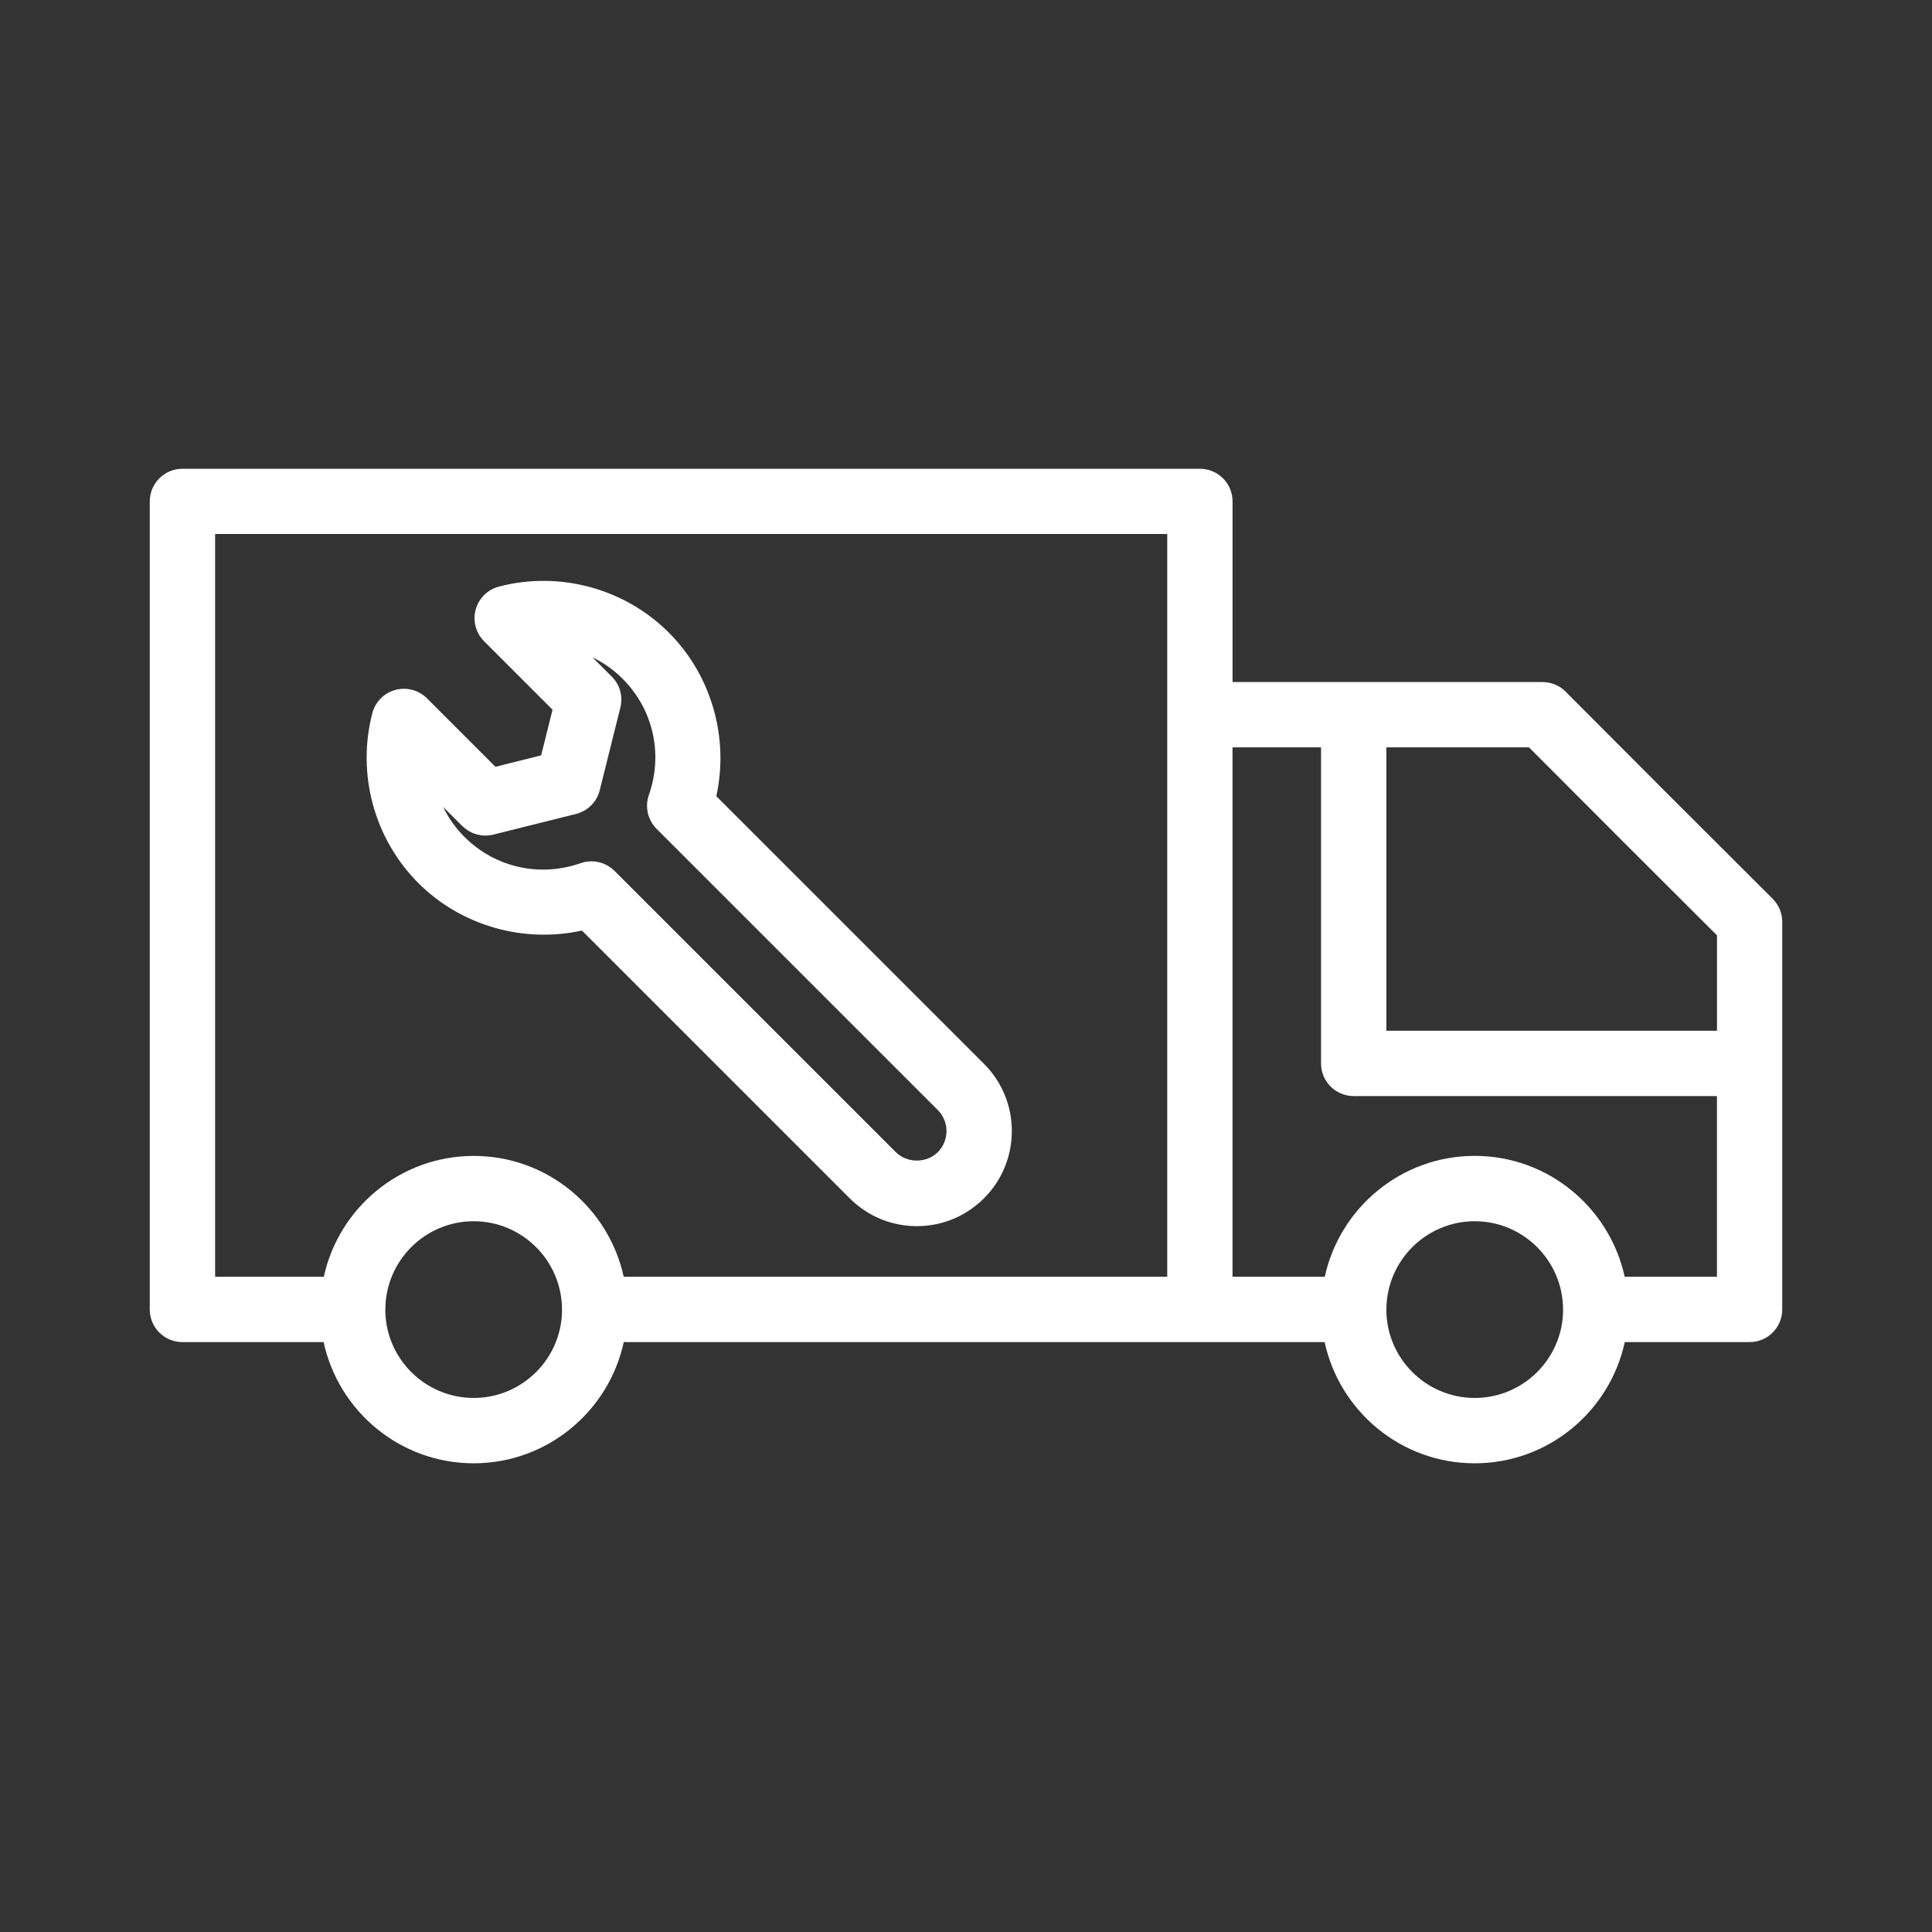
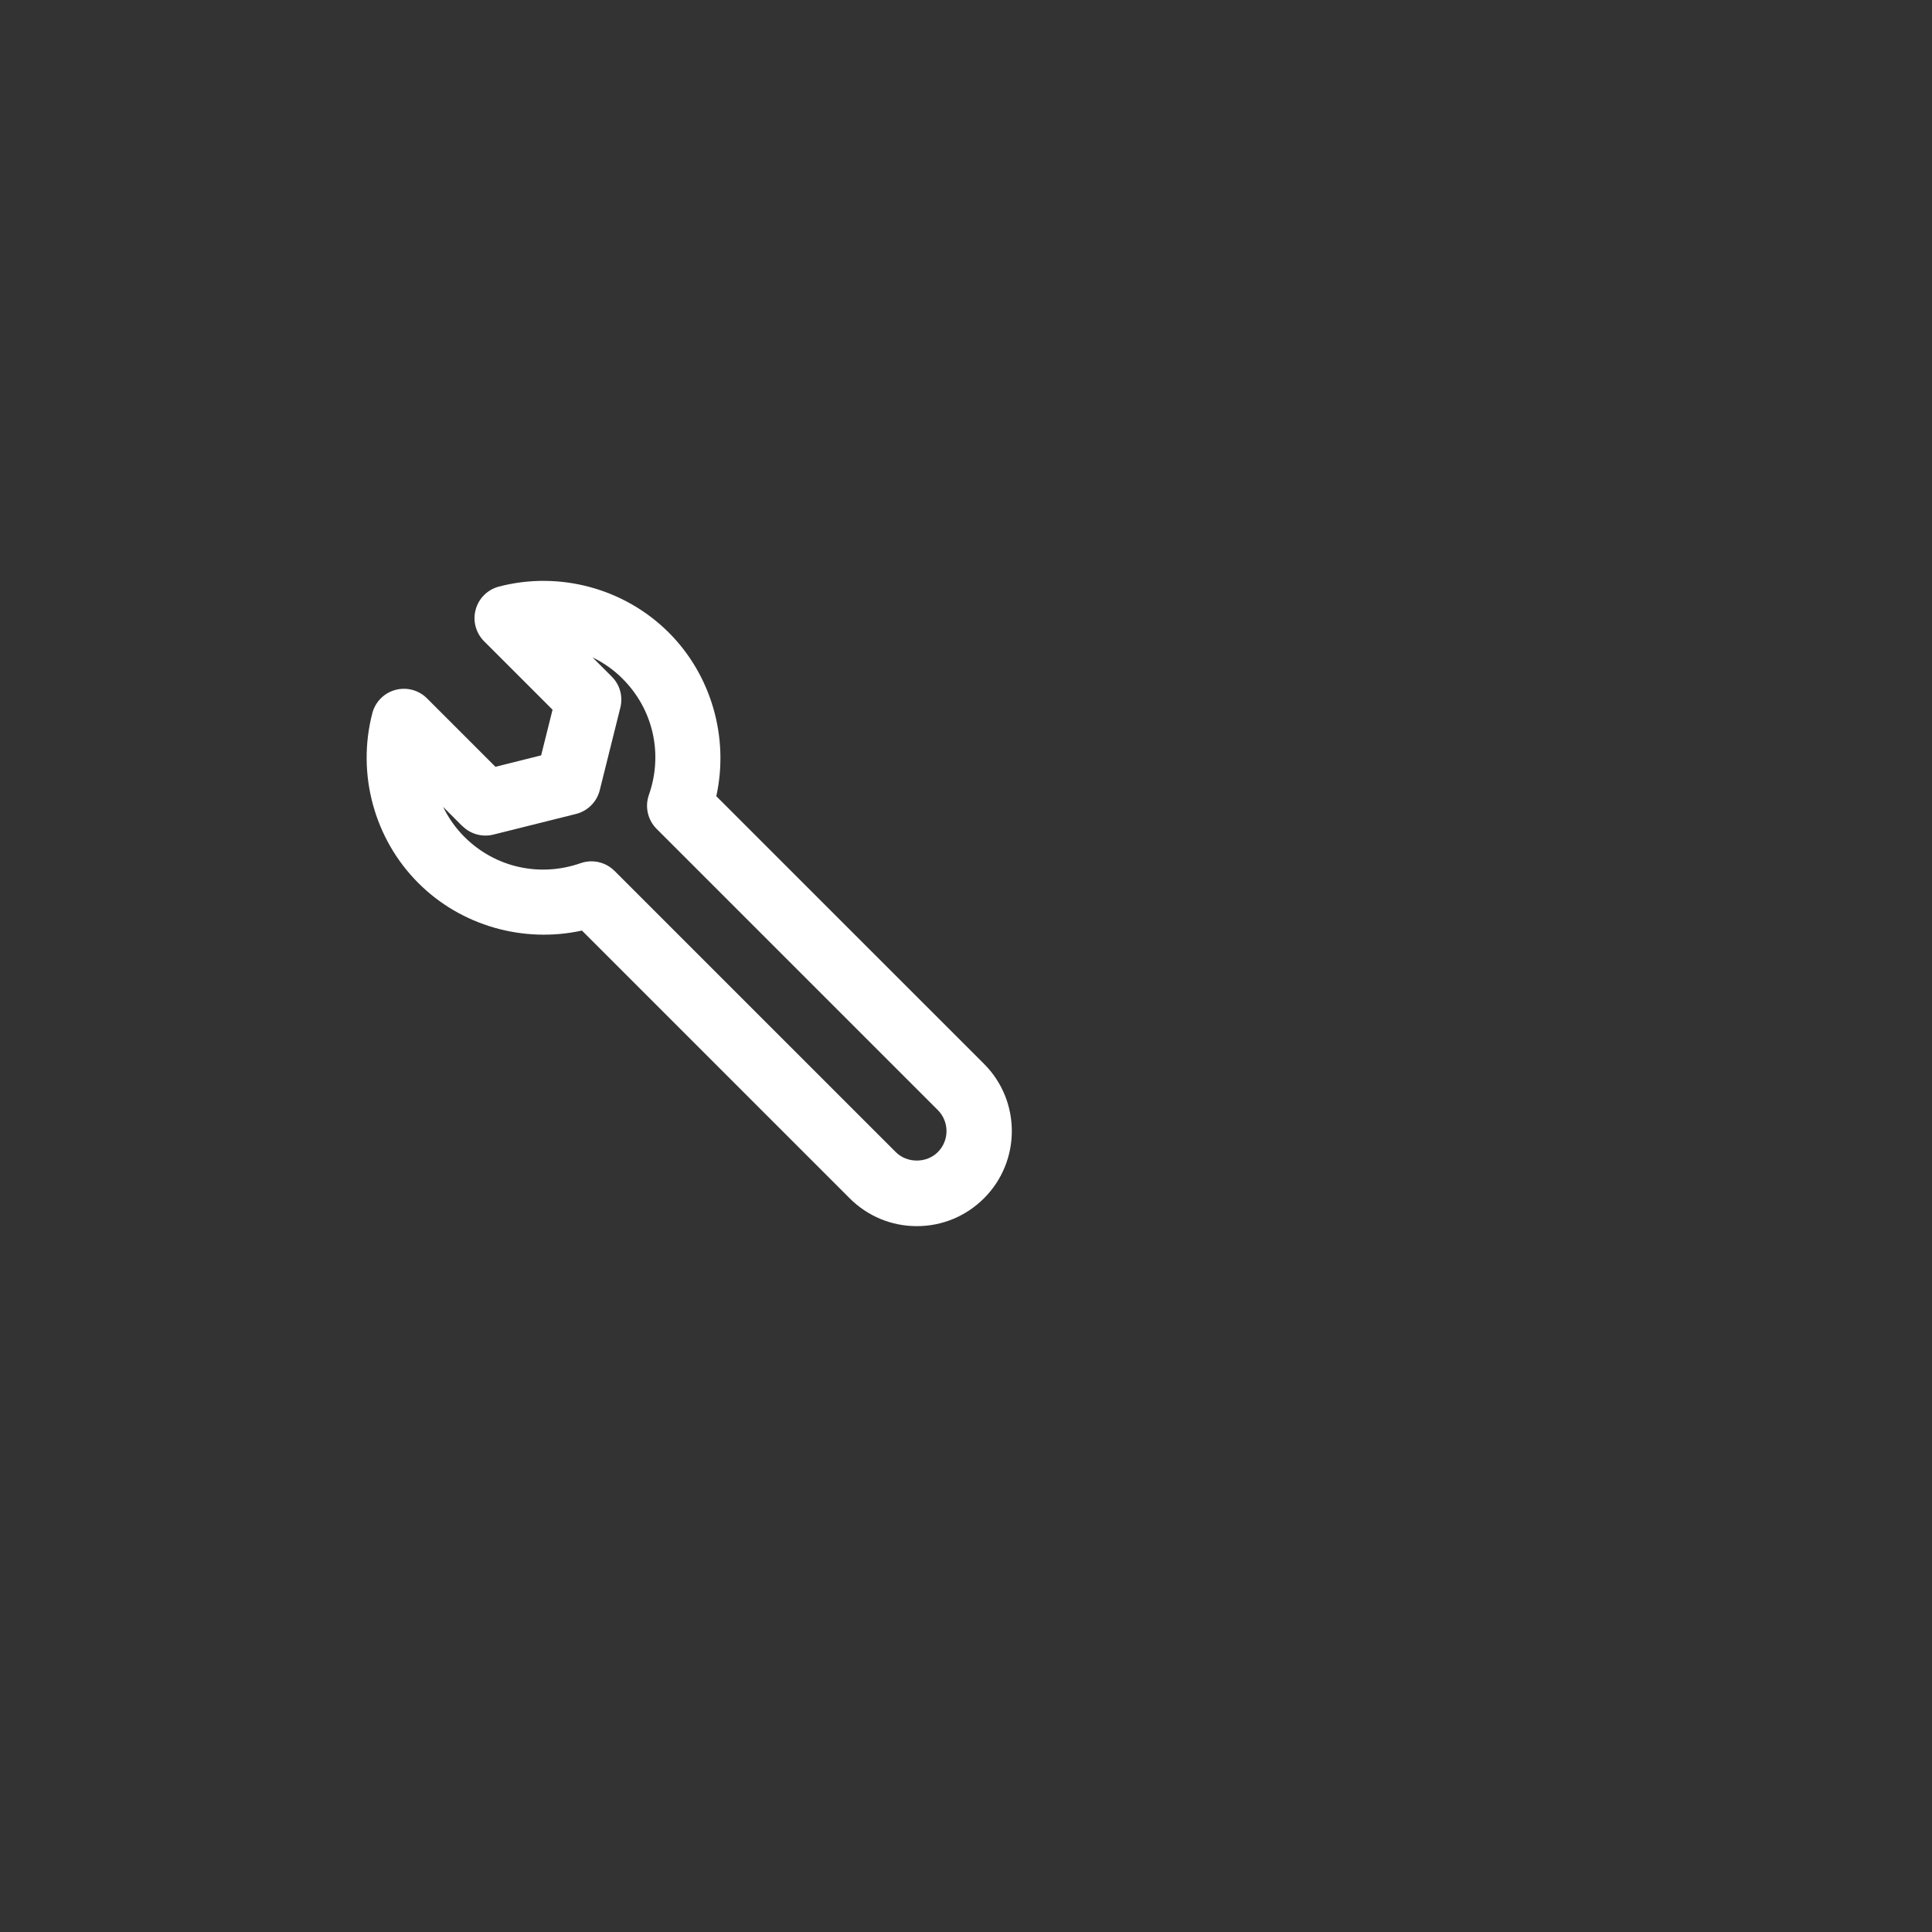
<svg xmlns="http://www.w3.org/2000/svg" id="Layer_1" data-name="Layer 1" viewBox="0 0 512 512">
  <rect x="0" y="0" width="512" height="512" fill="#333333" stroke="none" />
  <defs>
    <style>
      .cls-1 {
        fill: #fff;
      }
    </style>
  </defs>
-   <path class="cls-1" d="m414.92,183.29c-1.62-1.63-3.83-2.54-6.13-2.54h-82.15v-47.87c0-4.78-3.87-8.65-8.65-8.65H48.34c-4.78,0-8.65,3.87-8.65,8.65v214.14c0,4.78,3.87,8.65,8.65,8.65h37.42c3.97,18.33,20.27,32.12,39.77,32.12s35.8-13.79,39.77-32.12h185.74c3.97,18.33,20.27,32.12,39.77,32.12s35.8-13.79,39.77-32.12h33.08c4.78,0,8.65-3.87,8.65-8.65v-102.72c0-2.3-.92-4.51-2.55-6.13-21.47-21.4-33.46-33.39-54.85-54.87h0Zm40.1,64.59v25.28h-87.62v-75.11h37.79c19.03,19.1,30.74,30.81,49.83,49.83ZM57,141.52h252.33v196.83h-144.04c-4-18.28-20.27-32.02-39.74-32.02s-35.74,13.74-39.74,32.03h-28.8v-196.83Zm68.53,228.95c-12.9,0-23.4-10.49-23.42-23.38,0-.03.01-.05.01-.08,0-.02,0-.03,0-.05.06-12.86,10.53-23.32,23.41-23.32s23.35,10.46,23.41,23.32c0,.02,0,.03,0,.05,0,.03.01.05.01.08-.02,12.9-10.52,23.38-23.41,23.38h0Zm265.29,0c-12.9,0-23.4-10.49-23.42-23.38,0-.03.01-.05.01-.08,0-.02,0-.03,0-.05.06-12.86,10.53-23.32,23.41-23.32s23.35,10.46,23.41,23.32c0,.02,0,.03,0,.05,0,.03.01.05.01.08-.02,12.9-10.52,23.38-23.41,23.38h0Zm39.74-32.12c-4-18.28-20.27-32.03-39.74-32.03s-35.74,13.74-39.74,32.03h-24.45v-140.29h23.46v83.76c0,4.78,3.87,8.65,8.65,8.65h96.27v47.88h-24.46Z" />
  <path class="cls-1" d="m154.22,246.61l70.94,70.94c4.76,4.76,11.08,7.39,17.81,7.39s13.05-2.63,17.81-7.39c9.82-9.82,9.82-25.8,0-35.61l-70.95-70.94c3.41-15.5-1.26-32.02-12.58-43.35h0c-11.7-11.7-28.96-16.4-45.02-12.2-3.01.78-5.36,3.11-6.17,6.1-.82,3,.04,6.19,2.23,8.39l18.14,18.14-3.02,12.1-12.11,3.03-18.14-18.14c-2.2-2.2-5.39-3.04-8.39-2.23-2.99.81-5.32,3.17-6.1,6.17-4.18,16.07.5,33.32,12.2,45.01,11.33,11.34,27.85,15.99,43.35,12.59h0Zm-31.69-27.71c2.15,2.15,5.27,3.01,8.21,2.28l21.9-5.47c3.1-.78,5.53-3.2,6.3-6.3l5.46-21.89c.74-2.95-.12-6.07-2.28-8.21l-5.09-5.09c2.93,1.41,5.63,3.31,7.97,5.66,8.11,8.12,10.78,19.91,6.96,30.79-1.1,3.13-.31,6.63,2.04,8.98l74.53,74.53c3.07,3.08,3.07,8.07,0,11.14-2.98,2.99-8.16,2.99-11.14,0l-74.53-74.52c-1.65-1.65-3.86-2.54-6.12-2.54-.96,0-1.93.16-2.87.49-10.88,3.8-22.67,1.14-30.79-6.96-2.34-2.34-4.24-5.04-5.65-7.96l5.07,5.08Z" />
</svg>